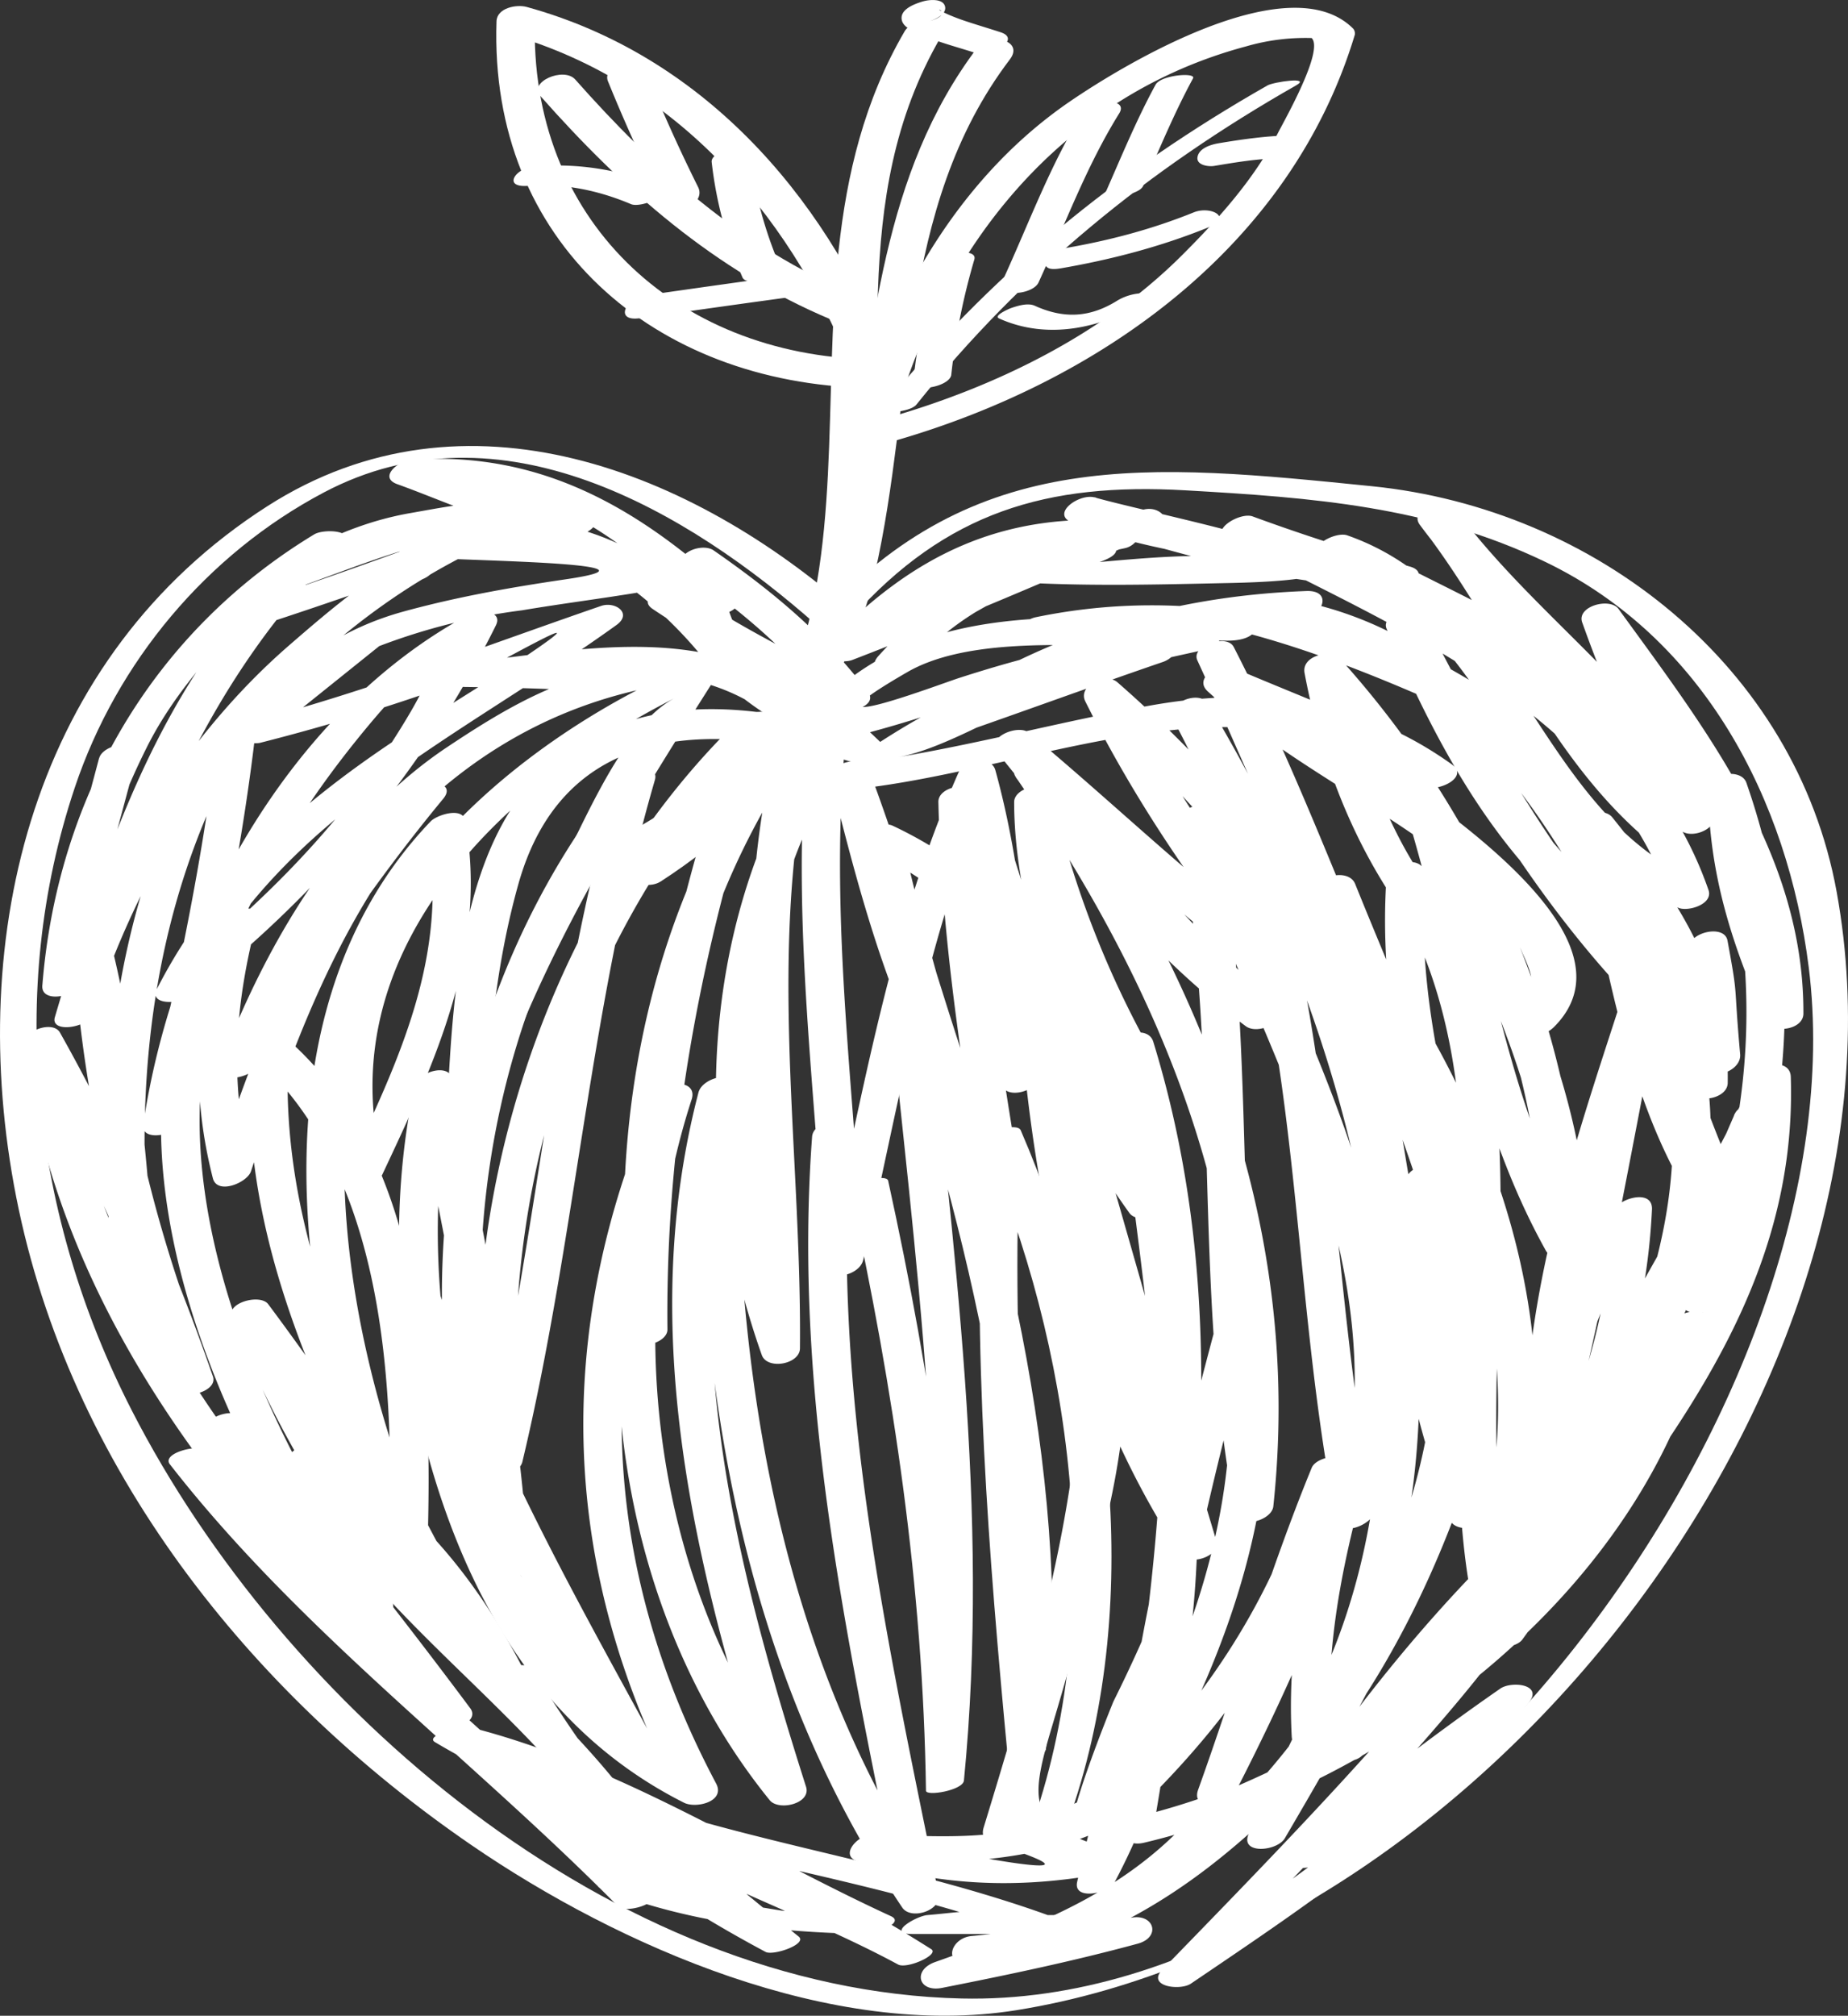
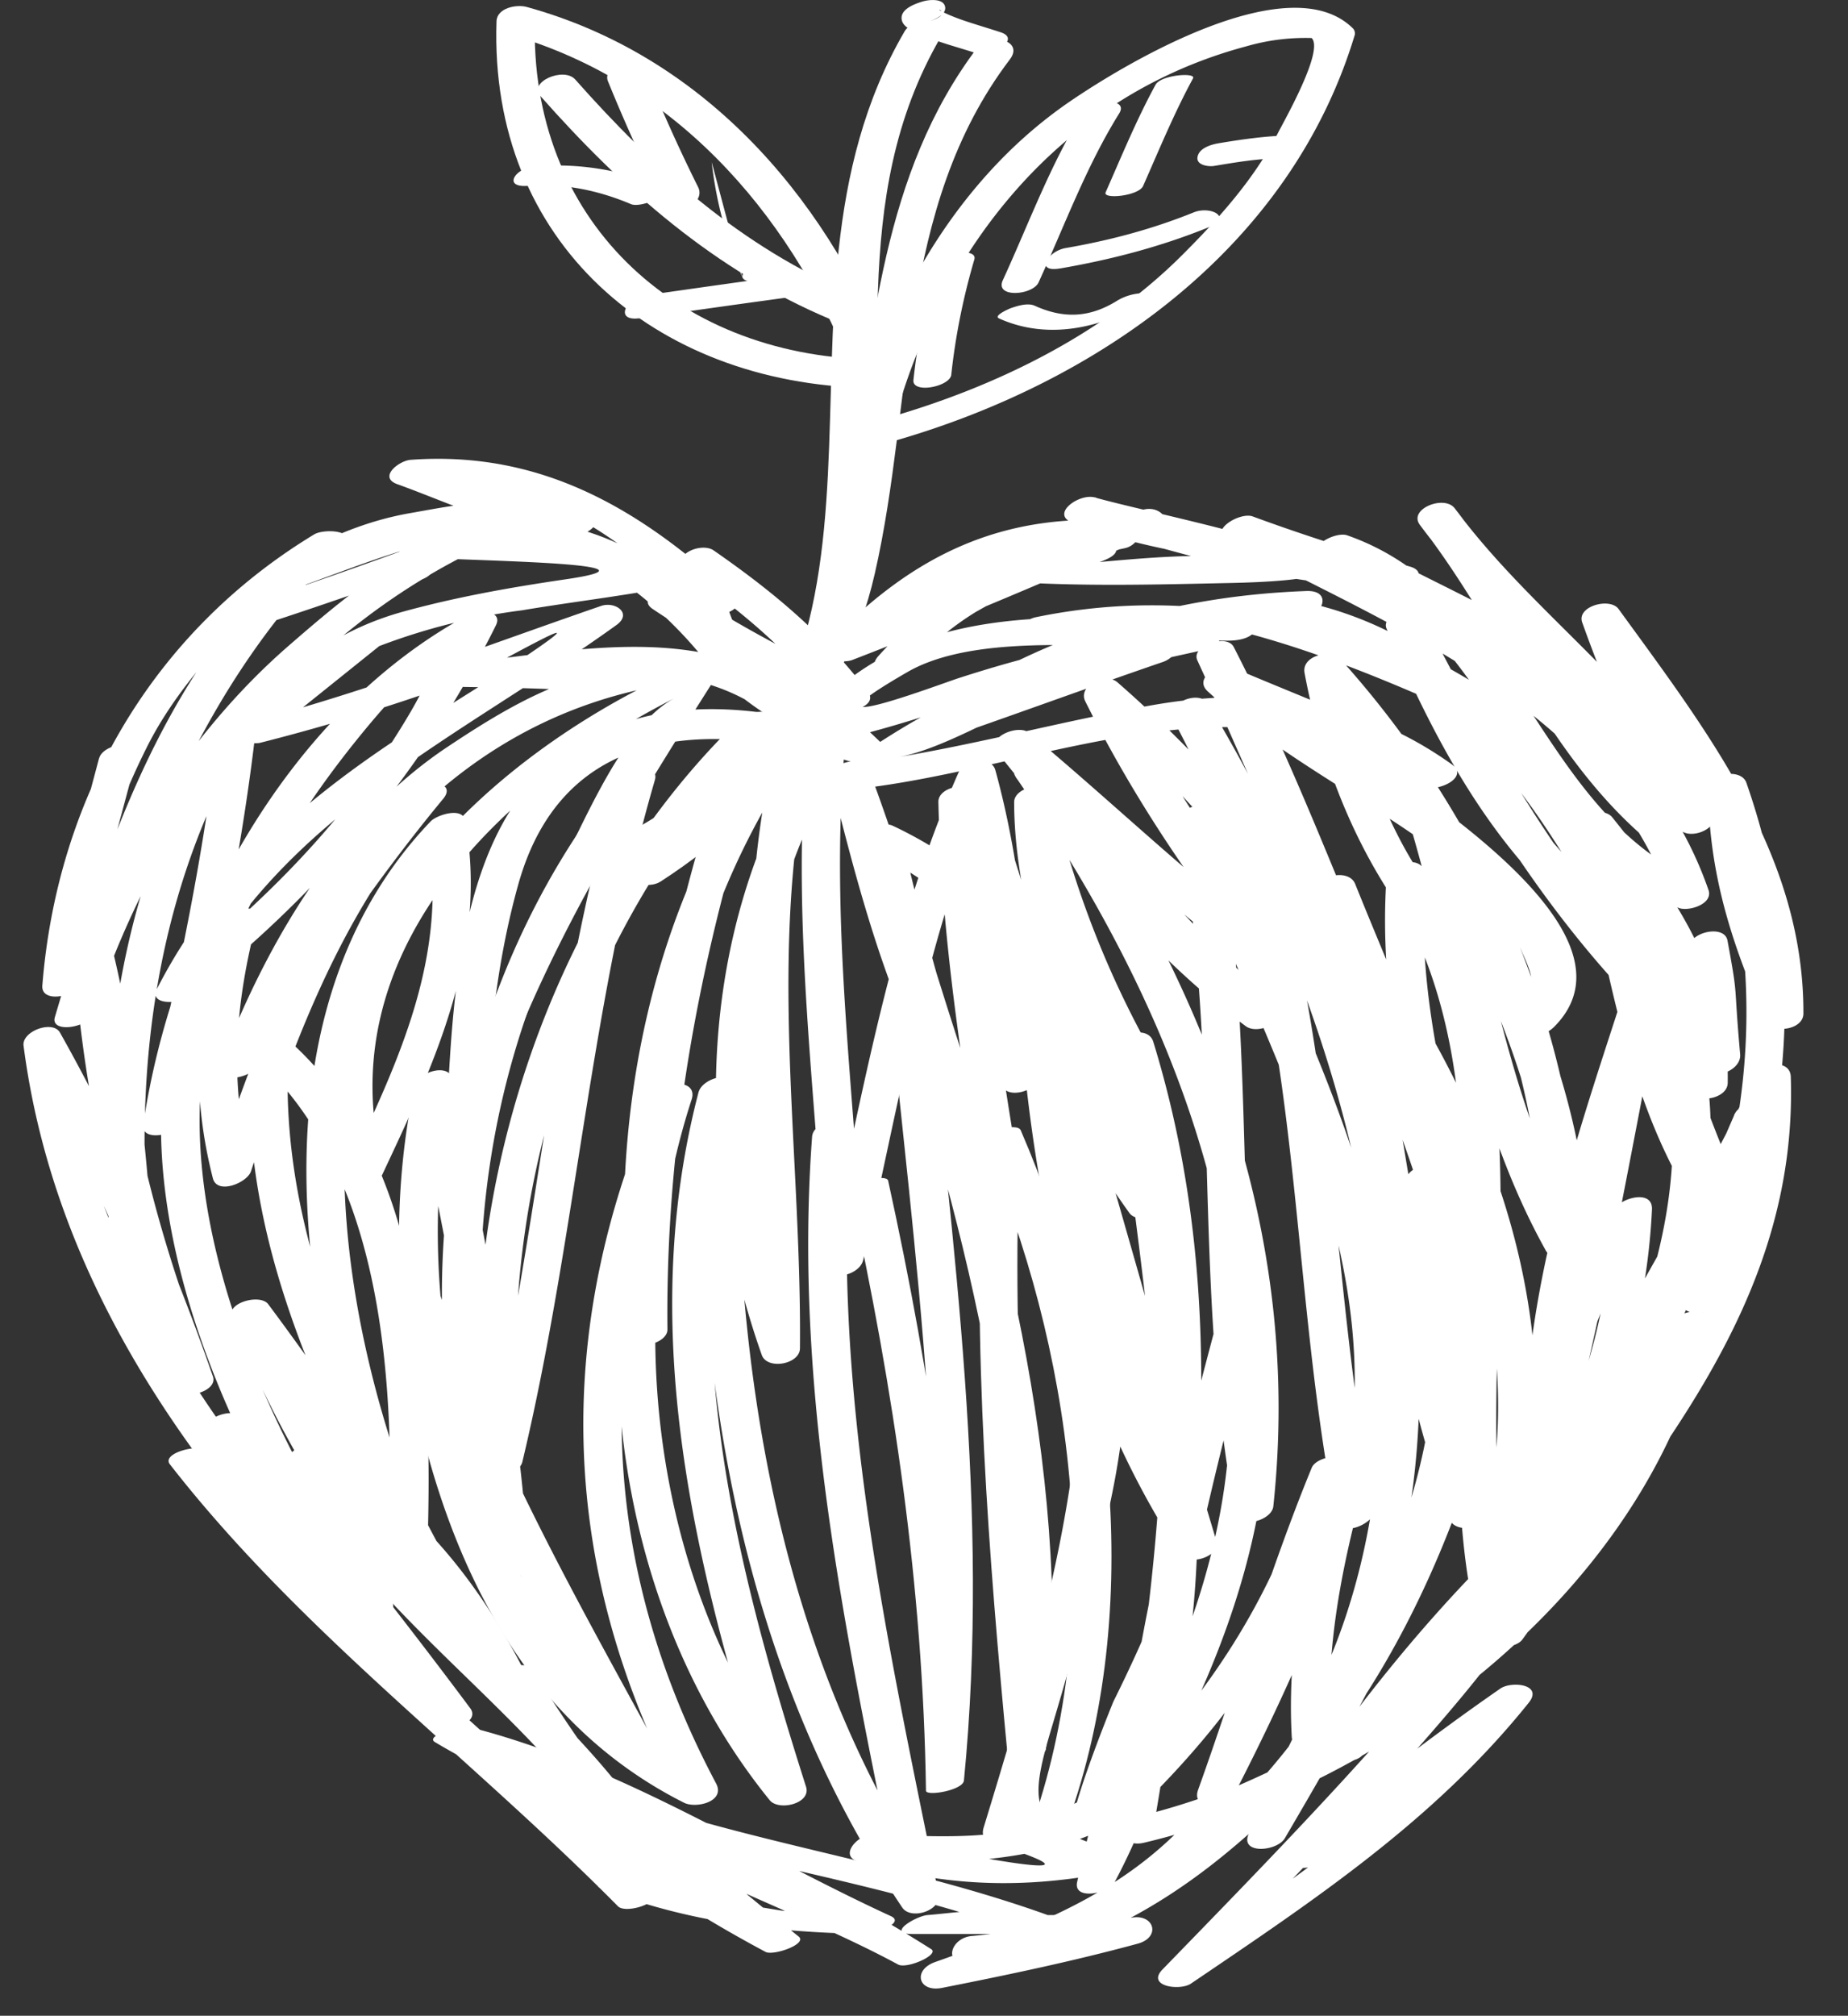
<svg xmlns="http://www.w3.org/2000/svg" viewBox="0 0 63.247 68.956">
  <rect x="0" y="0" width="63.247" height="68.956" fill="#333333" stroke="none" />
  <g fill="#fff">
    <path d="M22.615 30.153c4.226-2.742 6.433-6.215 7.108-11.196.827-6.089-.791-12.098 2.487-17.711.379-.647-.944-.698-1.248-.177-5.549 9.499 1.62 21.409-9.223 28.442-.736.478.319 1.001.875.642Z" />
    <path d="M21.552 29.579c4.253-2.079 7.307-5.232 8.388-9.958 1.363-5.961.742-12.482 4.623-17.59.506-.666-.716-.925-1.098-.423-6.609 8.701-1.018 21.538-12.503 27.152-.795.389-.087 1.15.59.819Z" />
    <path d="M31.601.044c-.239.07-.733.235-.745.556-.01.288.315.427.538.53.659.305 1.377.479 2.064.705.432.142 1.525-.49.787-.732-.401-.131-.807-.25-1.208-.384a7.148 7.148 0 0 1-.615-.236 2.556 2.556 0 0 1-.203-.101c-.3-.162.478.084-.435.351.194-.057.633-.236.558-.518-.074-.276-.548-.226-.741-.17Z" />
  </g>
  <g fill="#fff">
-     <path d="M29.159 21.12c3.232-3.602 6.657-4.618 11.42-4.346 4.32.247 8.341.541 12.301 2.444 5.425 2.608 8.304 8.137 9.024 13.878 1.842 14.657-13.541 35.622-28.994 35.27-11.953-.272-23.23-10.018-28.407-20.131-3.372-6.588-4.301-14.264-1.94-21.304 1.438-4.289 4.524-7.974 8.518-10.083 6.046-3.195 12.461.639 16.88 4.544.257.227 1.413-.272 1.225-.438-5.474-4.836-13.263-7.972-20.031-3.641-8.04 5.143-10.362 14.683-8.6 23.638 1.812 9.211 7.978 16.956 15.576 22.165 5.06 3.469 12.353 6.661 18.66 5.649C51.104 66.15 65.84 46.916 62.861 30.52c-1.406-7.742-8.278-13.117-15.906-13.887-7.603-.767-13.59-1.405-18.97 4.59-.263.292.97.122 1.174-.104Z" />
    <path d="M3.39 25.938c-.682 2.588-1.428 5.147-1.944 7.776l1.309-.124c.228-2.893.967-5.425 2.276-8.039.834-1.664 2.073-3.08 3.353-4.41 3.398-3.538 1.153-1.688.159-.562-3.474 3.939-5.204 9.272-6.665 14.215-.167.566 1.147.372 1.309-.124 2.219-6.823 6.845-12.952 13.445-16.017.83-.385.075-.911-.551-.674-2.24.848-4.492 1.658-6.764 2.421 3.657-1.229 6.238-2.662 10.26-2.085.583.083 1.343-.71.471-.862.099.017-8.297-2.089-2.134-.482 2.265.59 4.403 2.456 6.053 3.995l1.105-.624a7.707 7.707 0 0 1-.989-.57c-.353-.323-1.572 0-1.195.547.729.985 1.36 2.032 1.893 3.14l1.247-.447c-2.836-4.316-6.913-6.158-11.937-4.876-.625.159-.729.928.036.827-1.754.23 9.968.16 5.243.853-1.882.276-3.706.597-5.542 1.099-2.435.666-4.191 2.055-5.644 4.047-.313.43.502.502.721.448a71.528 71.528 0 0 0 6.965-2.146c.53-.191 5.293-2.952 2.091-.793-1.177.793-2.393 1.532-3.589 2.295-3.741 2.387-6.95 5.057-8.996 9.053-.302.588.771.51 1.034.306 4.46-3.474 8.051-7.657 10.562-12.733.259-.523-.612-.535-.89-.387C9.87 24.32 5.904 31.674 4.903 38.468c-.092.622 1.19.373 1.309-.124 1.087-4.579 2.087-9.139 2.592-13.824.07-.648-1.068-.312-1.268.012C3.757 30.618 3.05 37.86 4.045 44.844c.079.554 1.33.207 1.299-.348-.23-4.091-.538-8.105-1.512-12.096-.138-.564-1.335-.197-1.299.348.343 5.121 1.526 9.938 3.456 14.688.213.524 1.481.179 1.299-.348-1.418-4.087-3.114-7.993-5.235-11.764-.248-.441-1.311-.047-1.247.447C1.803 43.47 6.14 49.84 11.442 55.31c.348.358 1.554-.005 1.195-.547-1.402-2.118-2.799-4.229-4.32-6.264l-1.195.547c2.631 3.283 5.264 6.561 7.776 9.936l1.195-.547c-5.688-6-12.73-18.947-7.328-26.893l-1.269.012c-.787 3.006-.98 5.743-.211 8.752.148.58 1.173.157 1.304-.236 1.394-4.179 2.813-8.094 5.537-11.607-1.051-.47-1.753-.087-2.107 1.148-.349.468-.691.94-1.028 1.415-1.251 1.725-2.35 3.563-3.454 5.383l1.228.101c2.399-6.321 6.774-11.769 13.749-13.045.664-.121.708-.87-.036-.827a37.965 37.965 0 0 1-4.513.029c-.966.833-.701 1.007.792.521 2.78-.316 5.639-.384 7.895 1.527l1.014-.702c-2.126-1.32-2.857-2.64-3.098-5.007l-1.156.525c1.959 1.359 3.651 2.782 5.093 4.675l1.104-.624c-2.151-1.061-4.271-2.113-6.264-3.456l-1.014.702c2.427 1.442 4.565 3.147 6.605 5.106l.981-.678c-3.574-1.069-7.297-1.743-10.556.466-3.799 2.575-3.892 8.984-4.091 12.96-.033.667 1.164.335 1.309-.124 1.764-5.606 4.822-10.514 7.952-15.44.332-.522-.656-.488-.89-.387-6.841 2.949-13.965 9.44-11.822 17.575.134.505 1.101.223 1.264-.123 1.837-3.906 3.619-7.701 2.843-12.104-.088-.497-.979-.197-1.184.016-6.241 6.508-4.635 17.374-1.411 24.956.197.463 1.289.271 1.304-.236.166-5.836-.104-13.139-4.809-17.275-.304-.267-1.218-.183-1.252.336-.517 7.784 3.696 14.518 7.185 21.164l1.195-.547c-2.399-4.096-4.935-8.075-7.775-11.88-.27-.362-1.438-.055-1.247.447 1.982 5.2 5.062 9.476 9.123 13.276.289.271 1.496.076 1.247-.447-1.686-3.538-3.893-6.352-7.27-8.385-.374-.225-1.396.073-1.104.624 2.893 5.47 8.549 8.518 11.664 13.824l1.195-.547a51.933 51.933 0 0 1-4.536-6.264c-.276-.445-1.526.013-1.195.547 1.373 2.21 2.851 4.28 4.536 6.264.334.393 1.52.005 1.195-.547-3.115-5.306-8.771-8.354-11.664-13.824l-1.104.624c3.299 1.986 5.348 4.595 6.985 8.031l1.247-.447c-3.996-3.739-7.058-7.929-9.019-13.077l-1.247.447c2.841 3.805 5.376 7.785 7.775 11.88.265.451 1.487.01 1.195-.547-3.415-6.506-7.578-13.106-7.071-20.741l-1.252.335c4.565 4.013 4.857 11.204 4.695 16.852l1.304-.236c-3.118-7.333-4.871-17.981 1.181-24.292l-1.184.016c.754 4.277-.992 7.871-2.772 11.656l1.264-.123c-1.925-7.307 3.967-13.041 9.989-16.086-1.92.971-3.351 4.871-4.368 6.678-1.457 2.589-2.579 5.305-3.469 8.132l1.309-.124c.142-2.821.394-5.583 1.159-8.311 1.566-5.585 6.7-5.593 11.411-4.183.27.081 1.422-.255.981-.678-2.091-2.006-4.29-3.776-6.787-5.261-.425-.253-1.605.303-1.014.702 1.993 1.342 4.112 2.394 6.264 3.456.327.161 1.506-.097 1.104-.625-1.51-1.983-3.241-3.419-5.274-4.83-.36-.25-1.207.026-1.156.525.29 2.856.993 3.877 3.383 5.361.416.258 1.571-.23 1.014-.702-3.216-2.722-7.59-1.826-11.453-1.374-.496.058-1.132.845-.306.861 1.044.013 2.088.039 3.132.081l1.546.01c.322.052.409-.166.262-.654-2.026.371-3.861 1.501-5.545 2.622-3.743 2.494-6.212 6.757-7.766 10.851-.264.694.983.505 1.228.101 1.948-3.21 4.001-6.281 6.4-9.18.521-.63-.723-.693-1.068-.316-3.486 3.801-5.207 8.357-6.816 13.18l1.304-.236c-.757-2.96-.539-5.626.221-8.528.165-.63-1.074-.274-1.268.012-5.57 8.191 1.487 21.343 7.361 27.54.349.367 1.575-.036 1.195-.547-2.513-3.374-5.145-6.653-7.776-9.936-.329-.411-1.566.05-1.195.547 1.521 2.035 2.918 4.146 4.32 6.264l1.195-.547c-5.244-5.411-9.546-11.72-10.532-19.34l-1.247.447c2.091 3.718 3.736 7.541 5.132 11.564l1.299-.348c-1.93-4.75-3.113-9.568-3.456-14.688l-1.299.348c.975 3.991 1.282 8.005 1.512 12.096l1.299-.348c-.974-6.833-.278-13.907 3.421-19.864l-1.269.012c-.505 4.685-1.505 9.245-2.592 13.824l1.309-.124c.717-4.863 2.94-9.251 6.009-13.051 2.405-2.979 3.478-3.43 1.106.229-2.034 3.138-4.827 5.811-7.758 8.093l1.034.306c3.102-6.058 9.219-8.741 14.494-12.539.555-.399-.043-.819-.526-.653-3.398 1.17-6.755 2.448-10.202 3.468l2.609-2.094a21.192 21.192 0 0 1 4.884-1.224c1.344-.226 2.697-.397 4.041-.619.389-.064 1.121-.553.454-.834-2.104-.886-4-1.423-6.266-1.54 3.263.168 6.757 2.655 8.74 5.674.254.387 1.45.033 1.247-.447-.528-1.25-1.221-2.214-1.996-3.339l-1.195.547c.348.317.752.511 1.171.726.319.164 1.566-.194 1.104-.624-3.213-2.997-6.627-5.019-11.111-4.692-.395.029-1.122.594-.454.834 1.432.514 2.927 1.223 4.431 1.485.988-.921.688-1.206-.899-.853-1.05-.037-2.046.175-3.071.353-2.648.459-4.9 1.896-6.874 3.637-.469.413.32.658.641.556a178.741 178.741 0 0 0 5.363-1.803c1.464.103 2.015-.356 1.651-1.379-1.844.856-3.431 2.201-4.951 3.521-3.814 3.312-6.465 7.969-8.009 12.716l1.309-.124c1.765-5.972 3.993-11.554 8.52-15.98.578-.565-.627-.612-.954-.414-5.548 3.359-8.799 9.005-9.307 15.437-.05.633 1.21.379 1.309-.124.517-2.628 1.263-5.187 1.944-7.776.149-.569-1.172-.393-1.309.124Z" />
    <path d="M12.035 53.914c.339 2.467.223 3.381 2.502 4.65.248.138 1.444-.205 1.13-.528-2.818-2.897-5.458-5.911-8.64-8.424-.274-.217-1.505.105-1.213.48 4.447 5.708 10.275 10.001 15.336 15.12.261.264 1.481-.104 1.213-.48-.813-1.143-1.565-2.315-2.376-3.456l-1.213.48c2.317 1.963 4.753 3.59 7.427 5.016.265.141 1.453-.27 1.13-.528a162.238 162.238 0 0 1-5.399-4.536l-1.213.48c3.113 2.153 6.707 3.227 10.019 5.016.299.162 1.431-.338 1.13-.528-3.552-2.244-6.655-3.788-10.832-2.625-.138.039-.892.392-.45.562 3.022 1.158 5.898 1.489 9.115 1.547.185.003 1.305-.374.788-.612-4.831-2.222-9.268-5.169-14.472-6.48-.221-.056-1.498.309-1.13.528 3.482 2.074 7.18 3.186 11.107 4.095 2.672.618 5.324 1.21 7.936 2.052 1.601-.177 1.729-.296.385-.358-.789-.091-1.813.065-2.573.127-.388.032-1.428.647-.529.647h5.832c.428 0 1.402-.647.529-.647h-3.455c-3.597 0-.168.515 1.487.856.257.053 1.445-.408.931-.604-6.744-2.585-14.135-2.897-20.436-6.648l-1.13.528c3.637.916 6.845 2.571 10.135 4.332.615.33 4.788 1.604 1.652 1.385-4.513-.729-4.556-.885-.128-.469a30.037 30.037 0 0 1 4.025 2.264l1.13-.528c-3.258-1.76-6.782-2.797-9.853-4.92-.305-.211-1.529.205-1.213.48a159.843 159.843 0 0 0 5.399 4.536l1.13-.528a40.467 40.467 0 0 1-7.261-4.92c-.271-.229-1.49.091-1.213.48.812 1.143 1.564 2.315 2.376 3.456l1.213-.48c-5.061-5.12-10.889-9.412-15.336-15.12l-1.213.48c3.182 2.513 5.821 5.527 8.64 8.424l1.13-.528c-2.488-1.386-1.962-2.327-2.25-4.421-.051-.366-1.357-.078-1.299.348Z" />
    <path d="M31.156 22.826a9.784 9.784 0 0 1 2.241-1.892l2.27-1.279c2.731-.425 3.255-.89 1.571-1.395a210.839 210.839 0 0 1-8.641 3.565l.83.57c2.026-2.124 11.56-5.439 4.739-3.44-.476.139-.828.856-.107.912 2.706.209 5.389.134 8.1.075 8.392-.186-2.265-2.236-4.692-2.925-.53-.15-1.545.571-.75.872 3.499 1.324 7.217 1.335 10.8 2.376l.75-.872a67.635 67.635 0 0 1-5.399-1.728c-.424-.154-1.506.476-.876.81 5.681 3.002 12.906 5.751 15.187 12.328.342-.203.684-.406 1.024-.61-5.644-2.389-6.196-9.817-12.096-11.88-.414-.145-1.506.438-.876.809 4.132 2.437 9.935 3.887 10.867 9.304l1.15-.547c-3.327-2.901-4.793-7.08-7.466-10.496-.359-.459-1.589.029-1.189.57 2.735 3.706 6.68 6.236 8.855 10.368l1.189-.57c-1.338-2.165-2.335-4.413-3.185-6.801l-1.244.459c2.921 4.022 6.222 8.155 6.202 13.373l1.307-.224c-1.131-2.573-1.909-4.765-1.936-7.652l-1.307.224c2.036 5.825 1.612 11.619-.835 17.249l1.277.023c.443-2.123.946-4.081 1.691-6.141.258-.711-1.015-.664-1.24-.146-1.734 3.973-3.351 7.955-5.616 11.664l1.277.023c1.147-4.726 4.341-8.426 6.226-12.836l-1.277-.023c.243 7.652-4.745 12.934-8.957 18.768l1.163.263c4.035-8.233 9.364-15.776 4.294-24.767-.267-.472-1.353-.084-1.244.459.765 3.793 2.007 7.313 3.672 10.8l1.244-.459c-3.236-3.958-3.697-9.133-4.913-13.929l-1.244.459c2.096 2.605 3.889 5.091 3.825 8.621l1.314-.101c-.092-1.599-.05-3.152 0-4.752l-1.307.224c.217 1.174.321 2.647.433 3.888l1.15-.547c-4.808-3.999-7.91-9.31-10.706-14.816-.236-.465-1.466-.054-1.244.459 1.867 4.318 3.989 8.253 7.924 11 .412.287 1.395-.081 1.096-.659-2.747-5.297-6.407-10.481-12.681-11.417-.484-.072-1.351.691-.601.906 2.375.678 4.456 1.667 6.569 2.962l.876-.81c-4.925-2.214-9.819-3.488-15.181-2.383-.685.141-.683.935.059.915 3.056-.081 6.048-.437 9.072-.864.703-.099 1.023-.979.117-.945-4.97.182-9.377 1.635-13.448 4.498-.563.396.046.909.548.737 2.671-.916 5.32-1.892 7.991-2.808.611-.209.733-.971-.059-.915-2.417.169-4.597.716-6.91 1.461-.698.225-5.998 2.237-1.769-.203 1.908-1.101 5.106-.937 7.235-.877 1.188.488 1.596.342 1.224-.437-1.602.356-3.155.855-4.708 1.382-2.165.735-4.085 1.85-5.928 3.172-.461.331-.117.82.371.767 6.487-.699 13.487-4.343 19.431-.099l1.002-.747c-2.412-1.291-4.957-2.229-7.471-3.303-.451-.193-1.404.33-.876.81 2.559 2.322 5.712 3.796 8.43 5.91a7.5 7.5 0 0 1 2.344 3.059c1.38 2.975-2.524-1.378-2.956-1.942-1.776-2.319-2.681-5.18-3.211-8.006l-1.244.459c4.785 5.321 7.891 12.227 8.146 19.421l1.252-.335c-2.459-4.408-3.086-9.364-4.481-14.144l-1.244.459c3.226 6.281 6.237 12.6 3.863 19.729l1.277.023c.219-5.073 1.868-9.768 3.419-14.564l-1.277-.023c-1.265 6.296-2.291 12.621-4.104 18.792l1.314-.101c.534-3.931 1.582-7.492 3.635-10.892l-1.277-.023c-.337 7.14-4.229 13.369-9.492 18.015l.973.484c2.169-2.961 4.477-5.662 7.23-8.104l-1.05-.368c-1.967 4.639-5.653 7.928-8.778 11.763-.497.611.588.793.973.484 2.331-1.869 4.672-3.699 7.128-5.4a293.62 293.62 0 0 0-.973-.484c-3.152 3.931-7.21 6.606-11.335 9.399l.973.484c6.681-6.876 13.326-13.658 17.573-22.365l-1.277-.023c-1.149 5.334-4.818 9.293-9.058 12.501-1.789 1.354-3.792 2.371-5.839 3.265-3.383 1.478-2.203 1.75-.144.979l-.83-.57c-2.433 3.094-5.737 4.32-9.295 5.58-.779.276-.581 1.046.236.885 2.252-.445 4.481-.911 6.696-1.512.811-.22.566-1.046-.236-.885-4.456.895-5.269 2.33-1.564.749 2.086-.89 3.787-2.027 5.495-3.525 3.619-3.175 6.087-7.765 7.607-12.261.25-.74-.979-.617-1.24-.146-2.236 4.035-4.415 8.082-6.264 12.312-.311.71.973.605 1.24.146 3.984-6.815 8.585-14.702 5.429-22.711-.229-.583-1.384-.269-1.299.348.522 3.784 1.521 7.481 1.504 11.324l1.307-.224c-2.468-6.918-2.884-14.268-4.535-21.384l-1.299.348c2.082 5.166 4.485 10.147 4.968 15.768l1.299-.348c-.834-4.742-2.736-9.088-4.32-13.608l-1.244.459c4.263 5.94 7.069 13.832 4.511 21.026l1.269-.101c-1.287-7.951 1.687-16.876-2.862-24.087-.262-.415-1.221-.142-1.252.335-.234 3.512.411 6.665 1.304 10.06l1.244-.459c-2.923-5.689-4.853-11.807-7.776-17.496-.239-.466-1.476-.045-1.244.459 1.919 4.174 3.586 8.438 5.887 12.423l1.189-.57c-3.045-3.93-6.052-7.827-9.813-11.104-.397-.346-1.372.105-1.096.659 1.716 3.438 3.832 6.535 6.264 9.504l1.096-.659c-3.297-2.355-6.177-5.191-9.288-7.776-.368-.305-1.497.158-1.096.659 2.66 3.316 5.369 6.512 8.517 9.376l1.002-.747c-3.141-2.32-5.423-5.202-7.682-8.335-.342-.474-1.571.015-1.189.57 5.214 7.586 8.493 15.702 7.497 25.037l1.307-.224c-1.491-7.789-.453-15.754-1.944-23.544l-1.299.348c2.849 7.626 7.804 15.221 5.393 23.636l1.307-.224c-1.84-9.309-1.027-18.961-5.671-27.543l-1.189.57c5.851 9.783 10.307 24.057 4.079 34.634l1.277.023c-.211-3.927.838-7.501 1.943-11.232l-1.314.101c-1.163 4.614-2.976 8.841-5.147 13.053l1.24.146c1.316-3.669 2.405-7.408 3.888-11.016l-1.277-.023c-1.264 4.333-3.602 7.843-6.798 10.992l1.163.263c3.071-5.478 4.953-10.998 3.918-17.311-.103-.631-1.19-.211-1.307.224-1.606 5.982-3.118 11.958-3.672 18.144-.062.68 1.219.464 1.314-.1 1.538-9.064 2.744-17.958-.008-26.908-.187-.61-1.36-.254-1.299.348.972 9.471 3.449 19.392-1.267 28.265l1.277.023a87.82 87.82 0 0 1 2.555-8.949c.246-.718-1.014-.662-1.24-.146a50.808 50.808 0 0 1-1.386 3.021c-.02.041-2.03 4.968-1.259 4.505 2.228-.71 1.428-.724-2.401-.041-1.495.257-3.135.116-4.644.108-.435-.002-1.113.714-.434.909 2.857.817 5.353.949 8.269.438.406-.071.827-.697.257-.878-2.596-.825-2.726-1.391-1.911-4.118.796-2.666 1.526-5.326 2.081-8.053 1.148-5.642.366-11.029-1.84-16.295-.246-.587-1.35-.267-1.299.348.535 6.436 1.877 12.582 5.454 18.04.283.432 1.411.094 1.244-.459-2.342-7.766-4.389-15.617-6.911-23.328-.193-.592-1.483-.239-1.299.348 1.321 4.183 2.647 8.194 5.238 11.775.295.407 1.437.097 1.244-.459-1.435-4.131-3.88-9.266-3.88-13.701l-1.307.224c.787 3.379 2.002 6.401 3.727 9.399l1.189-.57c-2.889-3.041-5.19-6.319-9.076-8.143-.356-.167-1.138.131-1.024.61.874 3.684 1.82 7.283 3.24 10.8.232.576 1.513.224 1.299-.348-1.598-4.271-2.723-8.69-4.32-12.96-.216-.577-1.45-.259-1.299.348 1.138 4.562 2.319 8.953 5.023 12.855.31.447 1.336.1 1.244-.459-.642-3.908-1.199-7.788-1.289-11.757l-1.307.224c1.03 3.119 1.689 6.257 2.16 9.504.088.604 1.364.266 1.299-.348-.376-3.501-.569-6.96-1.512-10.368-.149-.539-1.095-.295-1.27.1-2.362 5.348-3.268 11.093-4.573 16.756l1.314-.101c-.308-5.773-1.11-11.492-.647-17.28.057-.702-1.054-.388-1.277-.023-3.765 6.144-3.905 13.867-1.542 20.551.185.523 1.302.321 1.307-.224.067-7.177-1.276-14.344.649-21.384.164-.6-.985-.426-1.2-.14-4.595 6.13-6.05 13.561-5.291 21.1.057.557 1.312.296 1.307-.224-.074-7.136 1.325-13.876 3.635-20.613.249-.726-.85-.565-1.163-.263-6.581 6.335-9.89 16.633-8.746 25.636.079.621 1.201.219 1.307-.224 1.847-7.721 2.31-15.69 4.536-23.328.178-.607-.984-.406-1.2-.14-5.961 7.357-7.766 18.273-4.427 27.148.19.506 1.341.327 1.307-.224-.341-5.601-1.487-11.051-2.6-16.54-.124-.609-1.208-.24-1.307.224-1.688 7.949.66 17.7 7.068 23.003.394.325 1.399-.104 1.096-.659-2.824-5.166-5.692-10.246-7.506-15.873-.195-.604-1.37-.258-1.299.348.818 6.97 3.201 14.344 9.869 17.696.411.206 1.424-.041 1.096-.659-4.034-7.592-4.274-15.532-.839-23.402l-1.24-.146c-2.563 7.899-1.402 17.574 3.913 24.119.31.382 1.427.117 1.244-.459-2.473-7.775-4.479-15.748-2.368-23.852l-1.314.101c-.116 9.736 1.44 19.672 6.975 27.883.299.443 1.357.1 1.244-.459-1.75-8.625-3.671-17.149-3.016-26.013.05-.671-1.271-.484-1.314.101-.662 8.942 1.265 17.547 3.031 26.26l1.244-.459c-5.442-8.074-6.964-17.845-6.85-27.413.009-.714-1.177-.43-1.314.101-2.133 8.187-.118 16.23 2.384 24.1l1.244-.459c-5.137-6.325-6.348-15.742-3.862-23.402.234-.722-1.015-.663-1.24-.146-3.551 8.133-3.279 16.273.89 24.119l1.096-.659c-6.537-3.285-8.773-10.49-9.572-17.296l-1.299.348c1.844 5.719 4.746 10.847 7.615 16.095l1.096-.659c-6.194-5.126-8.38-14.713-6.756-22.357l-1.307.224c1.096 5.407 2.247 10.771 2.584 16.292l1.307-.224c-3.238-8.606-1.582-19.267 4.214-26.42l-1.2-.14c-2.227 7.638-2.69 15.607-4.536 23.328l1.307-.224c-1.113-8.759 2.146-18.761 8.533-24.908l-1.163-.263c-2.33 6.794-3.784 13.647-3.709 20.86l1.307-.224c-.728-7.23.66-14.479 5.078-20.373l-1.2-.14c-1.925 7.04-.581 14.207-.648 21.384l1.307-.224c-2.313-6.541-2.202-14.04 1.483-20.057l-1.277-.023c-.465 5.804.338 11.489.647 17.28.037.701 1.187.453 1.314-.101 1.286-5.575 2.172-11.24 4.499-16.509l-1.269.101c.942 3.408 1.137 6.867 1.512 10.368l1.299-.348c-.472-3.247-1.13-6.386-2.16-9.504-.174-.526-1.319-.317-1.307.224.091 4.048.648 8.011 1.305 12.004l1.244-.459c-2.672-3.855-3.797-8.149-4.914-12.633l-1.299.348c1.599 4.27 2.723 8.689 4.32 12.96l1.299-.348c-1.421-3.517-2.367-7.115-3.24-10.8-.342.203-.684.406-1.024.61 3.688 1.73 5.911 4.971 8.637 7.841.383.403 1.542.043 1.189-.57a33.05 33.05 0 0 1-3.617-9.177c-.129-.553-1.307-.298-1.307.224 0 4.545 2.424 9.708 3.895 13.948l1.244-.459c-2.534-3.502-3.841-7.475-5.129-11.553l-1.299.348c2.523 7.711 4.569 15.562 6.911 23.328l1.244-.459c-3.548-5.412-4.816-11.46-5.345-17.817l-1.299.348c3.98 9.5 1.611 17.994-1.267 27.401-.07.228-.002.431.245.509 5.321 1.691-2.378.179-3.786-.224l-.434.909c3.248.017 6.131.034 8.985-1.604.422-.243.522-.757-.062-.85-.792-.126-1.996.477-2.657.874-.324.195-.573.625-.088.816l.201.079c.345.135.82-.041.995-.363 1.311-2.413 2.568-4.83 3.672-7.344l-1.24-.146a89.938 89.938 0 0 0-2.629 9.196c-.15.656 1.075.403 1.277.023 4.795-9.02 2.313-19.128 1.325-28.759l-1.299.348c2.726 8.866 1.512 17.702-.008 26.661l1.314-.1c.555-6.185 2.065-12.162 3.672-18.144l-1.307.224c1.009 6.145-.889 11.517-3.859 16.817-.375.668.88.542 1.163.263 3.347-3.298 5.708-6.947 7.026-11.472.174-.596-1.095-.467-1.277-.023-1.482 3.608-2.572 7.348-3.888 11.016-.261.726.989.633 1.24.146 2.211-4.289 4.041-8.617 5.221-13.3.161-.64-1.154-.442-1.314.101-1.107 3.73-2.154 7.305-1.943 11.232.036.677 1.033.438 1.277.023 6.374-10.826 1.85-25.352-4.13-35.351-.3-.501-1.512-.025-1.189.57 4.596 8.493 3.742 18.115 5.561 27.321.125.634 1.183.209 1.307-.224 2.437-8.506-2.523-16.157-5.408-23.883-.217-.581-1.416-.266-1.299.348 1.492 7.789.454 15.754 1.944 23.544.111.579 1.254.274 1.307-.224 1.011-9.464-2.333-17.811-7.622-25.507l-1.189.57c2.317 3.214 4.671 6.148 7.869 8.512.454.335 1.563-.236 1.002-.747-3.093-2.813-5.722-5.948-8.33-9.2l-1.096.659c3.111 2.584 5.991 5.421 9.288 7.776.371.265 1.515-.147 1.096-.659-2.432-2.969-4.549-6.066-6.264-9.504l-1.096.659c3.701 3.224 6.635 7.066 9.626 10.928.354.457 1.532.023 1.189-.57-2.261-3.914-3.895-8.103-5.777-12.201l-1.244.459c2.923 5.689 4.853 11.807 7.776 17.496.242.471 1.386.082 1.244-.459-.861-3.276-1.517-6.39-1.288-9.812l-1.252.335c4.462 7.071 1.485 16.03 2.753 23.865.088.542 1.131.289 1.269-.101 2.653-7.458-.117-15.549-4.561-21.743-.293-.408-1.438-.096-1.244.459 1.584 4.52 3.487 8.866 4.32 13.608.108.615 1.351.255 1.299-.348-.482-5.621-2.887-10.602-4.968-15.768-.229-.568-1.441-.266-1.299.348 1.652 7.117 2.067 14.465 4.535 21.384.187.521 1.305.322 1.307-.224.019-3.923-.986-7.703-1.52-11.571l-1.299.348c3.096 7.855-1.473 15.55-5.37 22.217l1.24.146c1.849-4.229 4.028-8.277 6.264-12.312l-1.24-.146c-2.405 7.108-7.571 15.106-15.737 15.801-.726.062-1.009.979-.117.945a24.974 24.974 0 0 0 3.824-.288c.389-.006.415-.282.078-.827a75.138 75.138 0 0 1-3.389.736c-.251.624-.206.845.135.66 3.422-1.27 6.311-2.633 8.593-5.533.463-.588-.444-.715-.83-.57-.865.315-1.745.583-2.639.802-.805.215-.567 1.076.236.885 8.56-2.032 17.411-8.862 19.331-17.773.14-.648-1.082-.423-1.277-.023-4.212 8.634-10.804 15.322-17.419 22.131-.564.581.6.737.973.484 4.229-2.864 8.339-5.59 11.561-9.608.508-.633-.589-.751-.973-.484-2.457 1.702-4.797 3.532-7.128 5.4l.973.484c3.196-3.924 6.925-7.261 8.933-11.997.259-.611-.741-.641-1.05-.368-2.82 2.5-5.229 5.273-7.457 8.312-.455.622.585.827.973.484 5.472-4.831 9.597-11.264 9.947-18.705.033-.698-1.05-.4-1.277-.023-2.122 3.515-3.16 7.096-3.709 11.139-.096.699 1.163.414 1.314-.101 1.814-6.17 2.841-12.496 4.104-18.792.124-.614-1.127-.489-1.277-.023-1.573 4.865-3.272 9.657-3.493 14.811-.027.634 1.12.495 1.277.023 2.455-7.373-.546-13.885-3.914-20.446-.24-.467-1.401-.08-1.244.459 1.421 4.867 2.093 9.89 4.591 14.367.229.411 1.269.142 1.252-.335-.261-7.36-3.366-14.437-8.27-19.891-.343-.381-1.356-.139-1.244.459.933 4.969 3.306 9.363 7.492 12.295.323.226.791.068 1.044-.184 4.018-4.009-9.006-10.56-10.842-12.227l-.876.81c2.426 1.036 4.887 1.929 7.219 3.178.459.246 1.637-.293 1.002-.747-3.13-2.234-6.55-2.683-10.312-2.013-2.895.515-5.735 1.277-8.636 1.766 1.689-.285 4.316-1.964 5.865-2.49 1.531-.52 3.133-.85 4.708-1.2.5-.111.809-.877.107-.912-4.984-.248-10.548-.835-13.945 3.519-.382.49.26.72.661.632 3.411-.741 6.585-2.033 9.85-3.152-1.618.555-3.224 1.153-4.836 1.727 1.837-.653 3.687-1.401 5.558-2.018l1.502-.381c2.39.628 3.284.243 2.685-1.156a80.712 80.712 0 0 1-5.443.56c3.96-.287 8.875 1.73 12.44 3.333.432.194 1.479-.44.876-.81-2.213-1.355-4.314-2.371-6.821-3.087l-.601.906c5.958.889 9.377 6.099 11.942 11.048l1.096-.659c-3.842-2.681-5.808-6.393-7.627-10.601l-1.244.459c2.841 5.594 6.018 10.937 10.894 14.993.388.322 1.195-.039 1.15-.547-.235-2.621-.05-1.811-.433-3.888-.104-.564-1.291-.29-1.307.224-.051 1.599-.093 3.153 0 4.752.038.673 1.304.486 1.314-.101.067-3.697-1.684-6.272-3.95-9.091-.317-.395-1.392-.121-1.244.459 1.242 4.898 1.723 10.115 5.022 14.151.305.373 1.5.077 1.244-.459-1.666-3.488-2.908-7.008-3.672-10.8l-1.244.459c4.917 8.719-.495 16.194-4.345 24.05-.315.642.888.645 1.163.263 4.316-5.978 9.435-11.414 9.185-19.248-.02-.642-1.079-.486-1.277-.023-1.923 4.496-5.133 8.27-6.301 13.083-.164.674 1.067.367 1.277.023 2.266-3.709 3.883-7.691 5.616-11.664l-1.24-.146c-.76 2.1-1.309 4.198-1.766 6.388-.133.636 1.094.446 1.277.023 2.507-5.768 2.981-11.77.894-17.743-.183-.521-1.312-.321-1.307.224.026 2.873.796 5.268 1.952 7.899.216.49 1.305.345 1.307-.224.02-5.41-3.275-9.641-6.327-13.843-.295-.405-1.441-.096-1.244.459.887 2.487 1.909 4.78 3.295 7.023.308.499 1.504.028 1.189-.57-2.176-4.132-6.121-6.662-8.855-10.368l-1.189.57c2.733 3.493 4.259 7.712 7.653 10.672.359.313 1.238-.036 1.15-.547-.972-5.638-6.822-7.143-11.164-9.704l-.876.81c5.781 2.021 6.432 9.482 12.096 11.88.324.137 1.192-.124 1.024-.61-2.357-6.795-9.601-9.618-15.484-12.728l-.876.81a68.036 68.036 0 0 0 5.399 1.727c.548.148 1.541-.642.75-.872-3.559-1.034-7.325-1.061-10.8-2.376l-.75.872c3.37.957 6.573 1.989 10.086 2.194.623.037 1.336-.874.451-.939-2.218-.164-4.399-.16-6.621-.111-2.881.064-7.189.814-2.127-.272.514-.11.799-.852.107-.912-4.229-.369-7.358 1.115-10.272 4.168-.526.552.481.705.83.57 3.497-1.346 6.934-2.82 10.368-4.32.712-.311.233-.99-.405-.823-3.31.864-6.744 2.417-9.064 5.004-.548.611.697.813 1.086.38Z" />
    <path d="M29.099 40.738c1.485 6.782 2.495 13.568 2.592 20.52.003.2 1.266-.011 1.299-.348.905-9.207-.386-18.281-1.296-27.432l-1.299.348c2.714 8.351 5.091 17.514 4.103 26.352l1.299-.348c-.67-7.044-1.224-14.09-.863-21.168l-1.299.348c3.044 7.039 4.273 15.908 1.738 23.273-.075.217 1.168.081 1.277-.237 2.558-7.431 1.35-16.291-1.717-23.383-.119-.275-1.284.056-1.299.348-.36 7.079.193 14.124.863 21.168.022.234 1.264-.034 1.299-.348.986-8.839-1.39-18.001-4.103-26.352-.086-.264-1.327.056-1.299.348.911 9.152 2.202 18.225 1.296 27.432l1.299-.348c-.098-6.952-1.106-13.738-2.592-20.52-.057-.258-1.361.061-1.299.348Z" />
  </g>
  <g fill="#fff">
    <path d="M30.398 12.159C28.142 6.571 23.97 1.872 18.023.237c-.338-.093-1.015.027-1.03.493-.256 7.559 5.412 12.387 12.701 12.539.753.016.985-.957.109-.976-6.715-.14-11.725-4.822-11.494-11.655l-1.03.493c5.682 1.562 9.664 6.035 11.82 11.376.241.598 1.532.23 1.299-.348Z" />
    <path d="M18.498 3.289c2.83 3.198 5.969 5.973 9.945 7.642.544.228 1.512-.552.75-.872-3.806-1.597-6.798-4.28-9.506-7.34-.39-.44-1.623.081-1.189.57Z" />
-     <path d="M20.809 2.784a59.39 59.39 0 0 0 1.895 4.187c.259.522 1.494.042 1.187-.574a55.788 55.788 0 0 1-1.784-3.961c-.237-.588-1.527-.219-1.299.348Zm3.548 2.76c.154 1.363.51 2.683 1.052 3.942.157.366 1.425-.054 1.299-.348a13.906 13.906 0 0 1-1.052-3.942c-.036-.317-1.344-.049-1.299.348Z" />
+     <path d="M20.809 2.784a59.39 59.39 0 0 0 1.895 4.187c.259.522 1.494.042 1.187-.574a55.788 55.788 0 0 1-1.784-3.961c-.237-.588-1.527-.219-1.299.348Zm3.548 2.76c.154 1.363.51 2.683 1.052 3.942.157.366 1.425-.054 1.299-.348c-.036-.317-1.344-.049-1.299.348Z" />
    <path d="M18.076 6.358c1.212-.096 2.407.155 3.519.625.36.152 1.551-.383 1.041-.599a9.199 9.199 0 0 0-4.367-.689c-.615.049-1.097.734-.193.662Zm3.827 4.526c1.883-.268 3.767-.536 5.651-.788.649-.087 1.057-.897.162-.777-1.886.252-3.769.52-5.651.789-.647.092-1.057.905-.162.777Z" />
  </g>
  <g fill="#fff">
    <path d="M30.238 15.975c1.329-6.687 5.6-12.565 12.398-14.385a7.283 7.283 0 0 1 2.255-.289c.423.422-.892 2.742-1.148 3.237-.823 1.593-2.033 2.94-3.291 4.195-2.74 2.735-6.398 4.507-10.078 5.563-.786.226-.578 1.02.213.793 7.038-2.019 13.591-6.637 15.781-13.9a.258.258 0 0 0-.057-.21c-2.161-2.159-7.744 1.152-9.727 2.515-4.18 2.874-6.688 7.74-7.655 12.606-.117.589 1.204.398 1.309-.125Z" />
-     <path d="M31.365 13.839C35.023 9.285 39.293 5.804 44.36 2.92c.535-.305-.769-.119-.982.003-5.16 2.936-9.564 6.524-13.29 11.161-.049.061 1.042.048 1.277-.244Z" />
    <path d="M39.548 2.899c-.648 1.19-1.162 2.442-1.708 3.68-.11.249 1.131.128 1.283-.218.547-1.238 1.061-2.49 1.708-3.68.116-.213-1.099-.121-1.283.218Zm-2.467.904c-1.134 1.826-1.867 3.837-2.76 5.783-.283.62 1.021.516 1.223.077.892-1.946 1.625-3.958 2.76-5.783.348-.561-.969-.485-1.223-.077Zm-5.03 5.252a22.524 22.524 0 0 0-.789 3.942c-.052.487 1.251.232 1.295-.177.144-1.339.41-2.649.789-3.942.125-.427-1.173-.238-1.295.177Z" />
    <path d="M36.286 9.183c1.742-.301 3.436-.742 5.077-1.407.843-.341.068-.744-.508-.511-1.418.574-2.879.961-4.386 1.221-.605.104-1.081.851-.184.696Zm-2.099 1.708c1.666.756 3.546.341 5.05-.605.203-.127.182-.253-.068-.256a1.793 1.793 0 0 0-.918.246c-.939.591-1.833.639-2.837.183-.241-.109-.602.006-.833.088-.03.011-.595.252-.393.344Zm7.368-5.215c.728-.121 1.461-.246 2.201-.257.3-.004.682-.088.854-.365.161-.257-.135-.427-.363-.424-.853.011-1.688.128-2.529.269-.255.042-.67.158-.732.462-.061.293.379.348.57.315Z" />
  </g>
</svg>